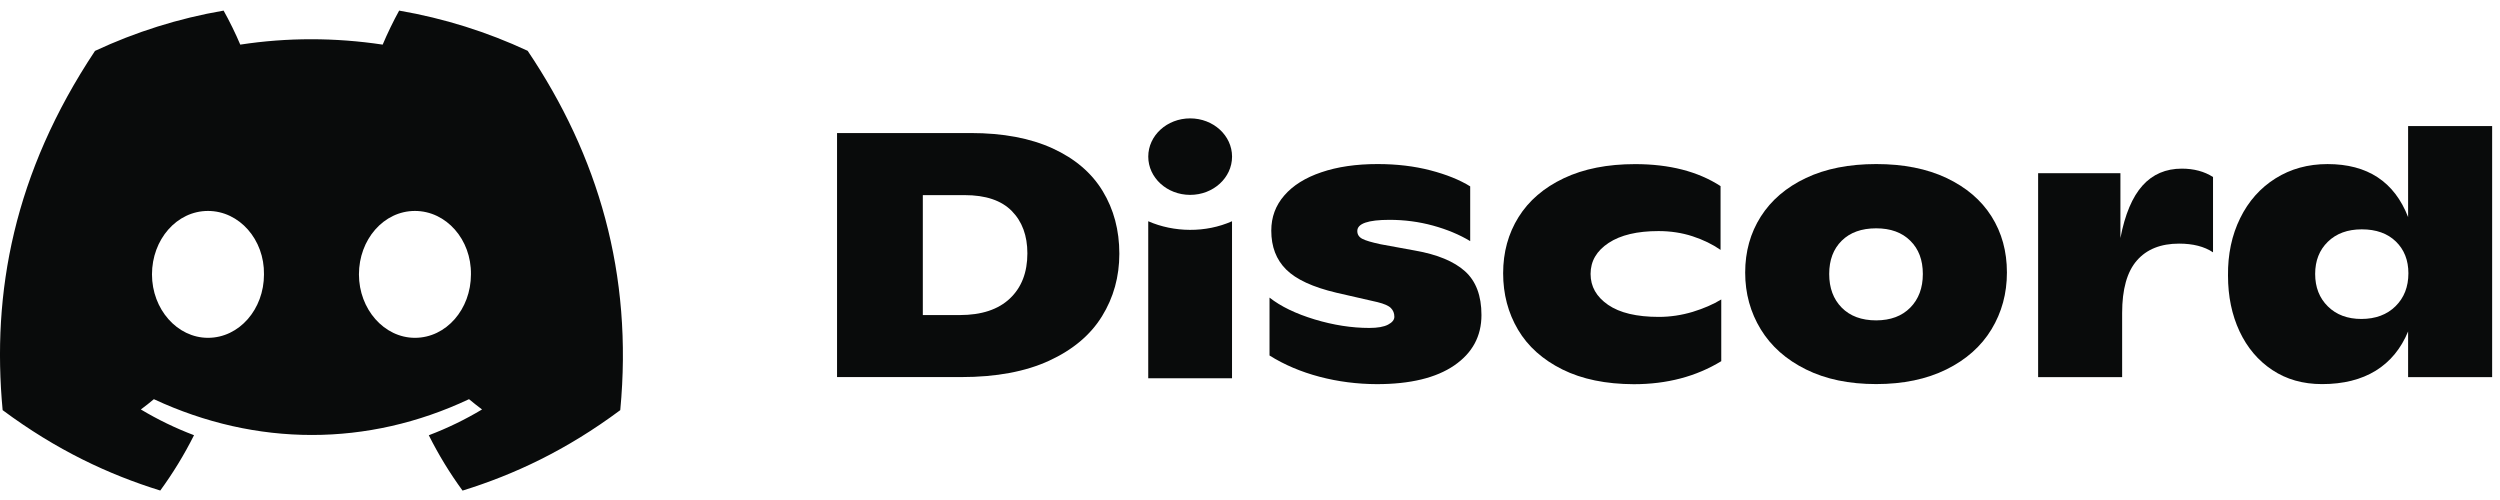
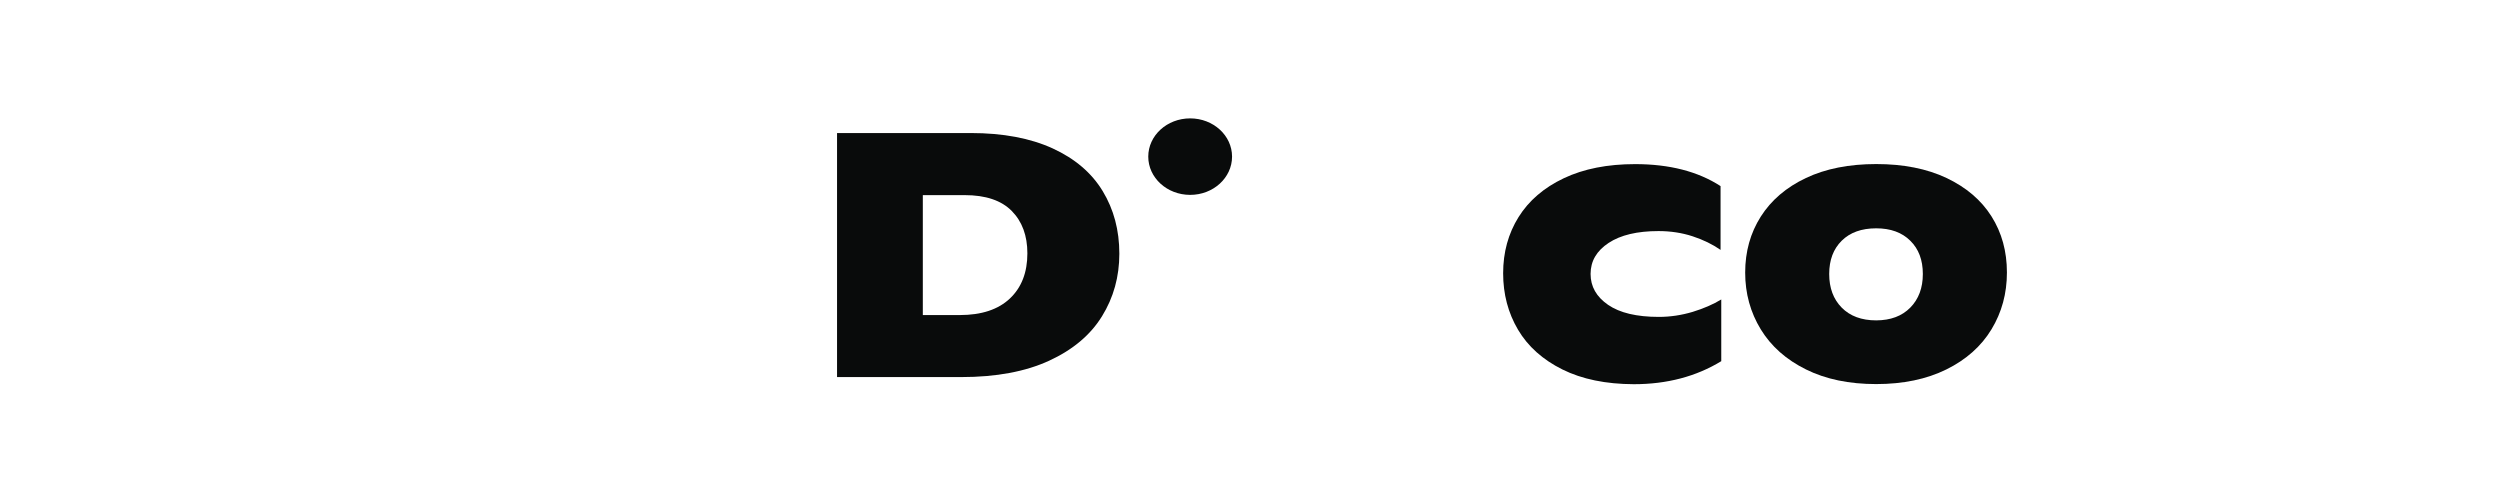
<svg xmlns="http://www.w3.org/2000/svg" width="125" height="25" viewBox="0 0 125 25" fill="none">
-   <path d="M26.383 2.54C24.367 1.601 22.211 0.918 19.958 0.53C19.681 1.028 19.357 1.698 19.134 2.231C16.739 1.872 14.365 1.872 12.013 2.231C11.79 1.698 11.46 1.028 11.18 0.53C8.924 0.918 6.766 1.603 4.75 2.545C0.683 8.662 -0.419 14.627 0.132 20.507C2.829 22.512 5.443 23.73 8.013 24.527C8.647 23.658 9.213 22.734 9.701 21.76C8.772 21.409 7.883 20.976 7.043 20.473C7.266 20.308 7.484 20.136 7.694 19.959C12.819 22.345 18.387 22.345 23.451 19.959C23.664 20.136 23.882 20.308 24.102 20.473C23.26 20.978 22.368 21.411 21.44 21.763C21.927 22.734 22.491 23.66 23.128 24.53C25.7 23.733 28.316 22.515 31.013 20.507C31.66 13.69 29.908 7.78 26.383 2.54ZM10.399 16.891C8.86 16.891 7.599 15.461 7.599 13.72C7.599 11.979 8.834 10.547 10.399 10.547C11.964 10.547 13.226 11.977 13.199 13.72C13.201 15.461 11.964 16.891 10.399 16.891ZM20.746 16.891C19.208 16.891 17.947 15.461 17.947 13.72C17.947 11.979 19.181 10.547 20.746 10.547C22.312 10.547 23.573 11.977 23.547 13.72C23.547 15.461 22.312 16.891 20.746 16.891Z" fill="#090B0B" />
  <path d="M41.852 6.652H48.539C50.151 6.652 51.513 6.909 52.631 7.419C53.745 7.93 54.581 8.642 55.134 9.554C55.688 10.466 55.967 11.509 55.967 12.685C55.967 13.835 55.678 14.879 55.1 15.813C54.522 16.75 53.642 17.489 52.459 18.035C51.276 18.58 49.811 18.854 48.059 18.854H41.852V6.652ZM47.991 15.753C49.076 15.753 49.911 15.477 50.494 14.926C51.078 14.373 51.369 13.621 51.369 12.667C51.369 11.783 51.109 11.078 50.59 10.55C50.071 10.022 49.284 9.756 48.233 9.756H46.141V15.753H47.991Z" fill="#090B0B" />
-   <path d="M65.979 18.838C65.053 18.594 64.218 18.24 63.476 17.775V14.88C64.037 15.321 64.789 15.685 65.732 15.971C66.675 16.255 67.586 16.397 68.468 16.397C68.879 16.397 69.191 16.342 69.401 16.233C69.612 16.123 69.718 15.991 69.718 15.839C69.718 15.665 69.661 15.521 69.546 15.403C69.431 15.286 69.208 15.189 68.877 15.107L66.82 14.636C65.641 14.357 64.806 13.971 64.309 13.476C63.811 12.982 63.564 12.335 63.564 11.533C63.564 10.858 63.779 10.273 64.216 9.772C64.649 9.271 65.266 8.885 66.067 8.614C66.869 8.34 67.804 8.203 68.879 8.203C69.84 8.203 70.719 8.308 71.521 8.517C72.322 8.726 72.983 8.992 73.51 9.319V12.056C72.971 11.73 72.353 11.473 71.648 11.279C70.945 11.087 70.222 10.992 69.477 10.992C68.402 10.992 67.865 11.179 67.865 11.55C67.865 11.725 67.949 11.854 68.115 11.941C68.282 12.029 68.588 12.118 69.031 12.213L70.746 12.527C71.866 12.723 72.701 13.07 73.25 13.563C73.799 14.056 74.073 14.786 74.073 15.752C74.073 16.811 73.62 17.65 72.711 18.273C71.802 18.895 70.513 19.207 68.843 19.207C67.86 19.204 66.905 19.082 65.979 18.838Z" fill="#090B0B" />
  <path d="M78.12 18.473C77.138 17.985 76.396 17.322 75.901 16.485C75.406 15.648 75.157 14.707 75.157 13.661C75.157 12.615 75.414 11.678 75.928 10.854C76.442 10.03 77.197 9.382 78.192 8.911C79.186 8.44 80.374 8.206 81.758 8.206C83.473 8.206 84.896 8.572 86.028 9.305V12.495C85.629 12.216 85.163 11.99 84.632 11.815C84.1 11.641 83.532 11.554 82.924 11.554C81.861 11.554 81.031 11.751 80.431 12.146C79.83 12.543 79.529 13.058 79.529 13.698C79.529 14.326 79.82 14.839 80.404 15.242C80.987 15.643 81.832 15.845 82.941 15.845C83.512 15.845 84.076 15.76 84.632 15.594C85.185 15.424 85.663 15.217 86.063 14.973V18.059C84.806 18.826 83.348 19.21 81.69 19.21C80.293 19.205 79.103 18.961 78.12 18.473Z" fill="#090B0B" />
  <path d="M90.304 18.474C89.314 17.986 88.56 17.319 88.04 16.47C87.521 15.62 87.259 14.674 87.259 13.628C87.259 12.582 87.519 11.648 88.04 10.828C88.562 10.009 89.312 9.366 90.297 8.9C91.279 8.435 92.452 8.203 93.812 8.203C95.172 8.203 96.345 8.435 97.327 8.9C98.31 9.366 99.06 10.004 99.574 10.818C100.089 11.633 100.346 12.567 100.346 13.625C100.346 14.671 100.089 15.618 99.574 16.467C99.06 17.316 98.307 17.984 97.318 18.472C96.328 18.96 95.159 19.204 93.81 19.204C92.46 19.204 91.291 18.963 90.304 18.474ZM95.514 15.381C95.931 14.958 96.142 14.397 96.142 13.7C96.142 13.002 95.934 12.447 95.514 12.036C95.099 11.623 94.53 11.416 93.81 11.416C93.077 11.416 92.504 11.623 92.085 12.036C91.668 12.45 91.46 13.002 91.46 13.7C91.46 14.397 91.668 14.958 92.085 15.381C92.502 15.804 93.077 16.019 93.81 16.019C94.53 16.016 95.099 15.804 95.514 15.381Z" fill="#090B0B" />
-   <path d="M110.651 8.85V12.616C110.215 12.325 109.651 12.181 108.954 12.181C108.039 12.181 107.334 12.462 106.844 13.025C106.352 13.588 106.107 14.464 106.107 15.65V18.858H101.906V8.659H106.021V11.902C106.248 10.716 106.619 9.842 107.128 9.276C107.635 8.713 108.292 8.432 109.09 8.432C109.696 8.432 110.215 8.572 110.651 8.85Z" fill="#090B0B" />
-   <path d="M124.607 6.304V18.857H120.405V16.573C120.05 17.432 119.511 18.087 118.786 18.535C118.061 18.981 117.164 19.205 116.101 19.205C115.151 19.205 114.323 18.971 113.615 18.5C112.907 18.03 112.361 17.385 111.976 16.565C111.594 15.746 111.4 14.819 111.4 13.783C111.388 12.715 111.591 11.756 112.01 10.906C112.427 10.057 113.017 9.395 113.776 8.919C114.536 8.443 115.403 8.204 116.376 8.204C118.377 8.204 119.719 9.088 120.405 10.854V6.304H124.607ZM119.778 15.31C120.207 14.886 120.42 14.336 120.42 13.664C120.42 13.014 120.212 12.483 119.795 12.077C119.379 11.671 118.808 11.467 118.09 11.467C117.382 11.467 116.817 11.674 116.393 12.087C115.969 12.501 115.758 13.036 115.758 13.698C115.758 14.361 115.969 14.902 116.393 15.32C116.817 15.738 117.375 15.948 118.073 15.948C118.781 15.945 119.35 15.733 119.778 15.31Z" fill="#090B0B" />
-   <path d="M59.508 9.744C60.665 9.744 61.603 8.888 61.603 7.831C61.603 6.775 60.665 5.919 59.508 5.919C58.351 5.919 57.413 6.775 57.413 7.831C57.413 8.888 58.351 9.744 59.508 9.744Z" fill="#090B0B" />
-   <path d="M57.412 11.062C58.695 11.625 60.288 11.649 61.601 11.062V18.912H57.412V11.062Z" fill="#090B0B" />
+   <path d="M59.508 9.744C60.665 9.744 61.603 8.888 61.603 7.831C61.603 6.775 60.665 5.919 59.508 5.919C58.351 5.919 57.413 6.775 57.413 7.831C57.413 8.888 58.351 9.744 59.508 9.744" fill="#090B0B" />
</svg>